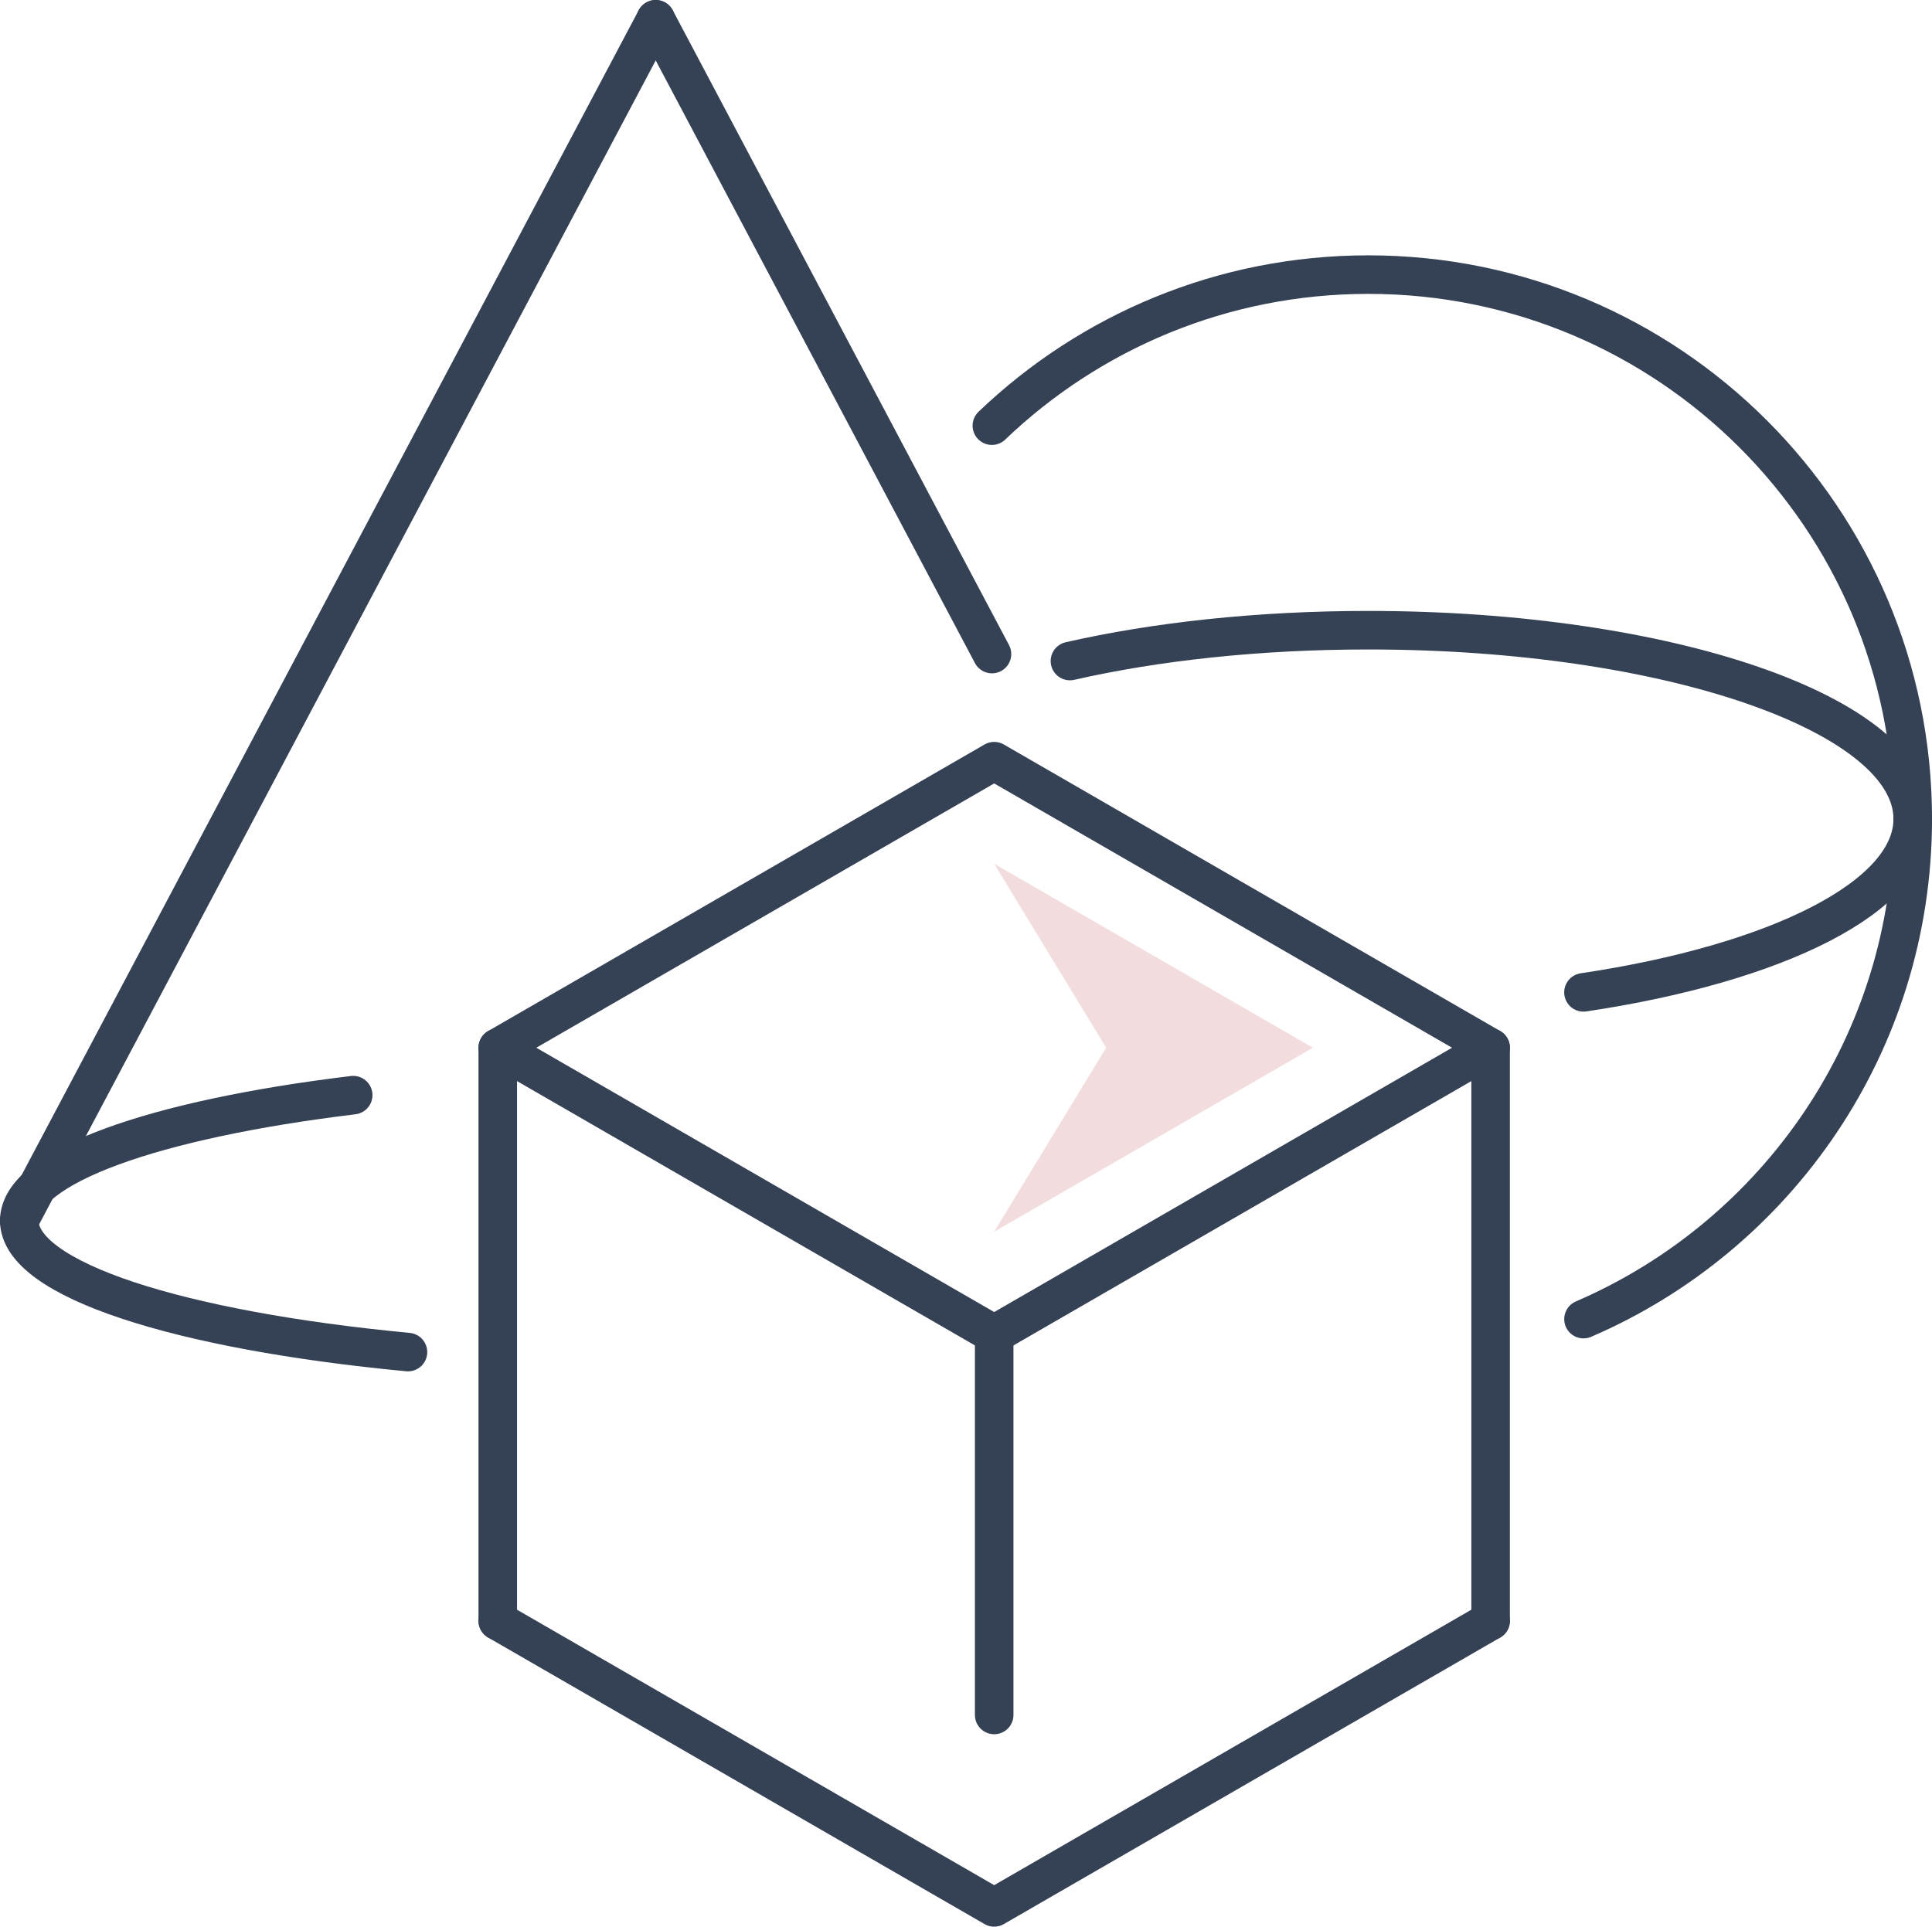
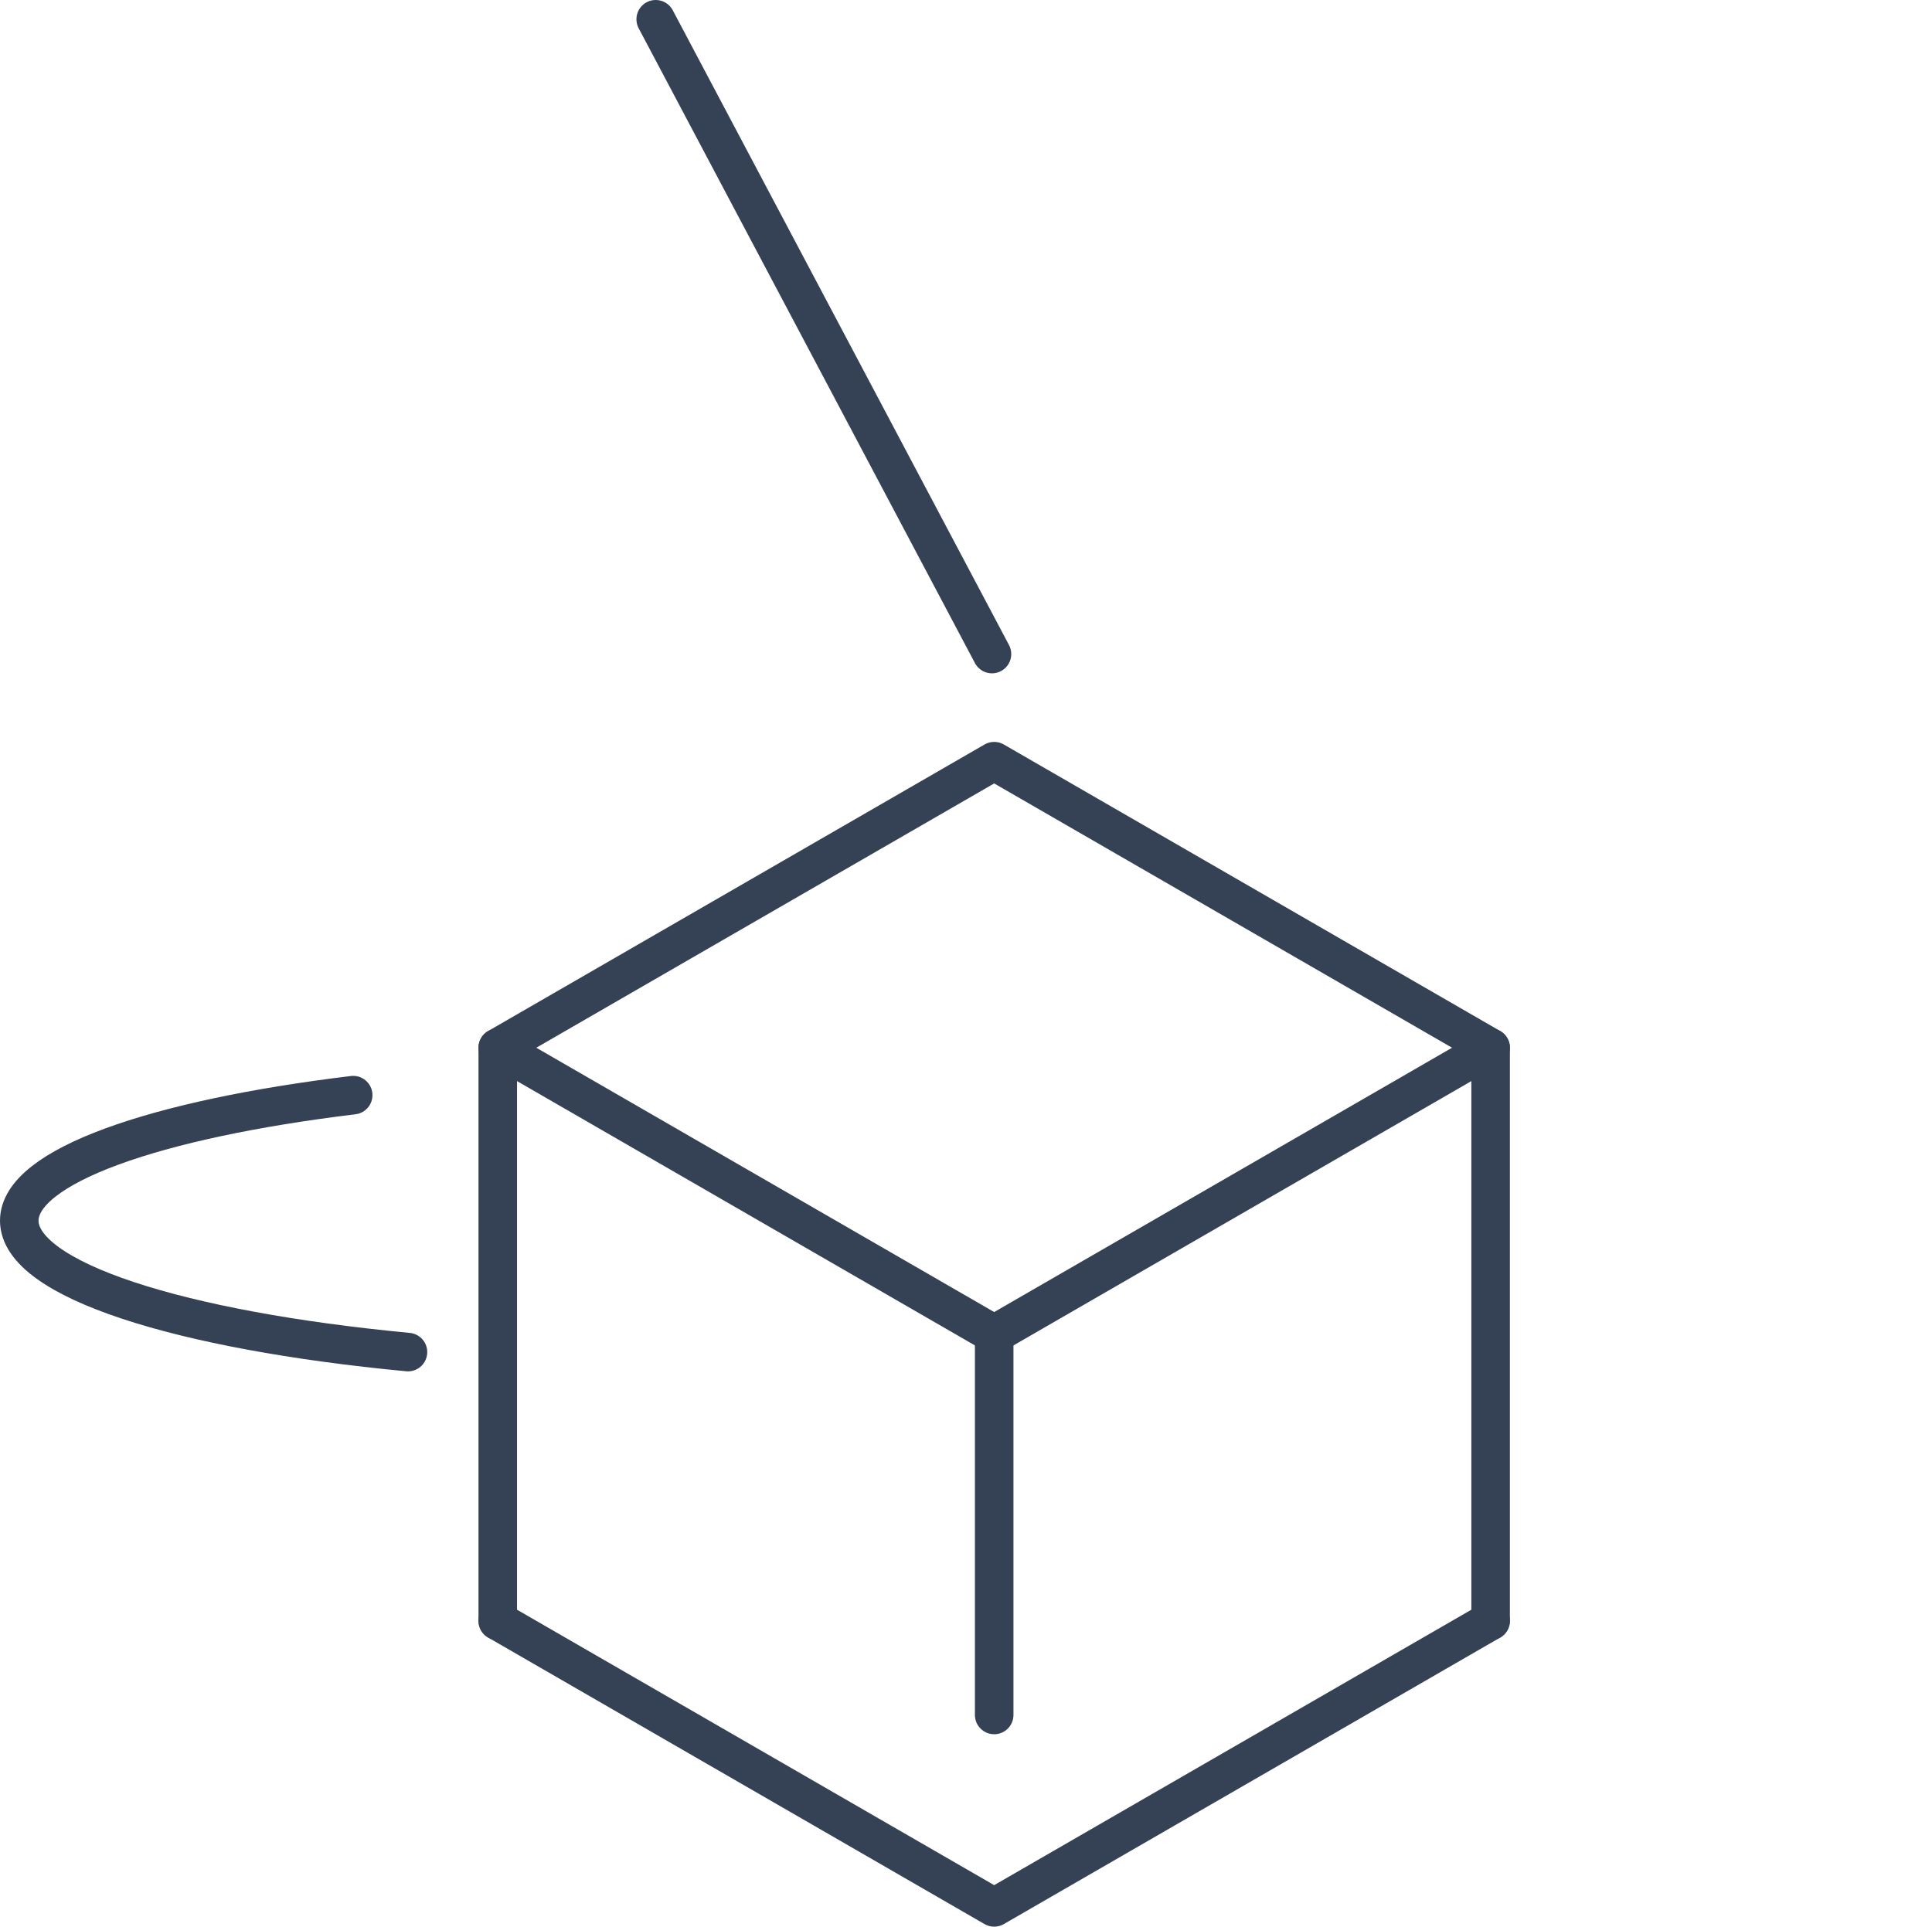
<svg xmlns="http://www.w3.org/2000/svg" version="1.1" viewBox="0 0 150.371 149.984">
  <defs>
    <style>
      .cls-1 {
        fill: none;
        stroke: #354154;
        stroke-linecap: round;
        stroke-linejoin: round;
        stroke-width: 3px;
      }

      .cls-2 {
        fill: #f2dcdd;
      }
    </style>
  </defs>
  <g>
    <g id="Vrstva_1">
      <g id="Vrstva_1-2" data-name="Vrstva_1">
        <g>
-           <path class="cls-1" d="M77.199,33.137c7.611-7.285,17.931-11.76,29.298-11.76,23.403,0,42.375,18.972,42.375,42.377,0,17.453-10.552,32.443-25.625,38.935" />
-           <path class="cls-1" d="M83.275,51.46c6.669-1.519,14.648-2.401,23.221-2.401,23.403,0,42.375,6.578,42.375,14.694,0,6.051-10.553,11.248-25.627,13.499" />
          <polygon class="cls-1" points="77.379 103.87 38.742 81.562 77.379 59.255 116.017 81.562 77.379 103.87" />
-           <polygon class="cls-2" points="86.095 81.562 77.379 67.241 102.184 81.562 77.379 95.884 86.095 81.562" />
          <line class="cls-1" x1="116.016" y1="126.177" x2="116.016" y2="126.177" />
          <line class="cls-1" x1="38.742" y1="126.177" x2="38.742" y2="126.177" />
          <polyline class="cls-1" points="116.017 81.562 116.017 126.177 77.379 148.484 38.742 126.177 38.742 81.562" />
          <line class="cls-1" x1="77.379" y1="103.87" x2="77.379" y2="133.504" />
          <g>
            <line class="cls-1" x1="77.207" y1="50.916" x2="51.035" y2="1.5" />
-             <line class="cls-1" x1="1.5" y1="95.024" x2="51.035" y2="1.5" />
          </g>
          <path class="cls-1" d="M31.753,105.255c-17.778-1.686-30.253-5.632-30.253-10.231,0-4.221,10.512-7.894,25.989-9.771" />
        </g>
      </g>
    </g>
  </g>
</svg>